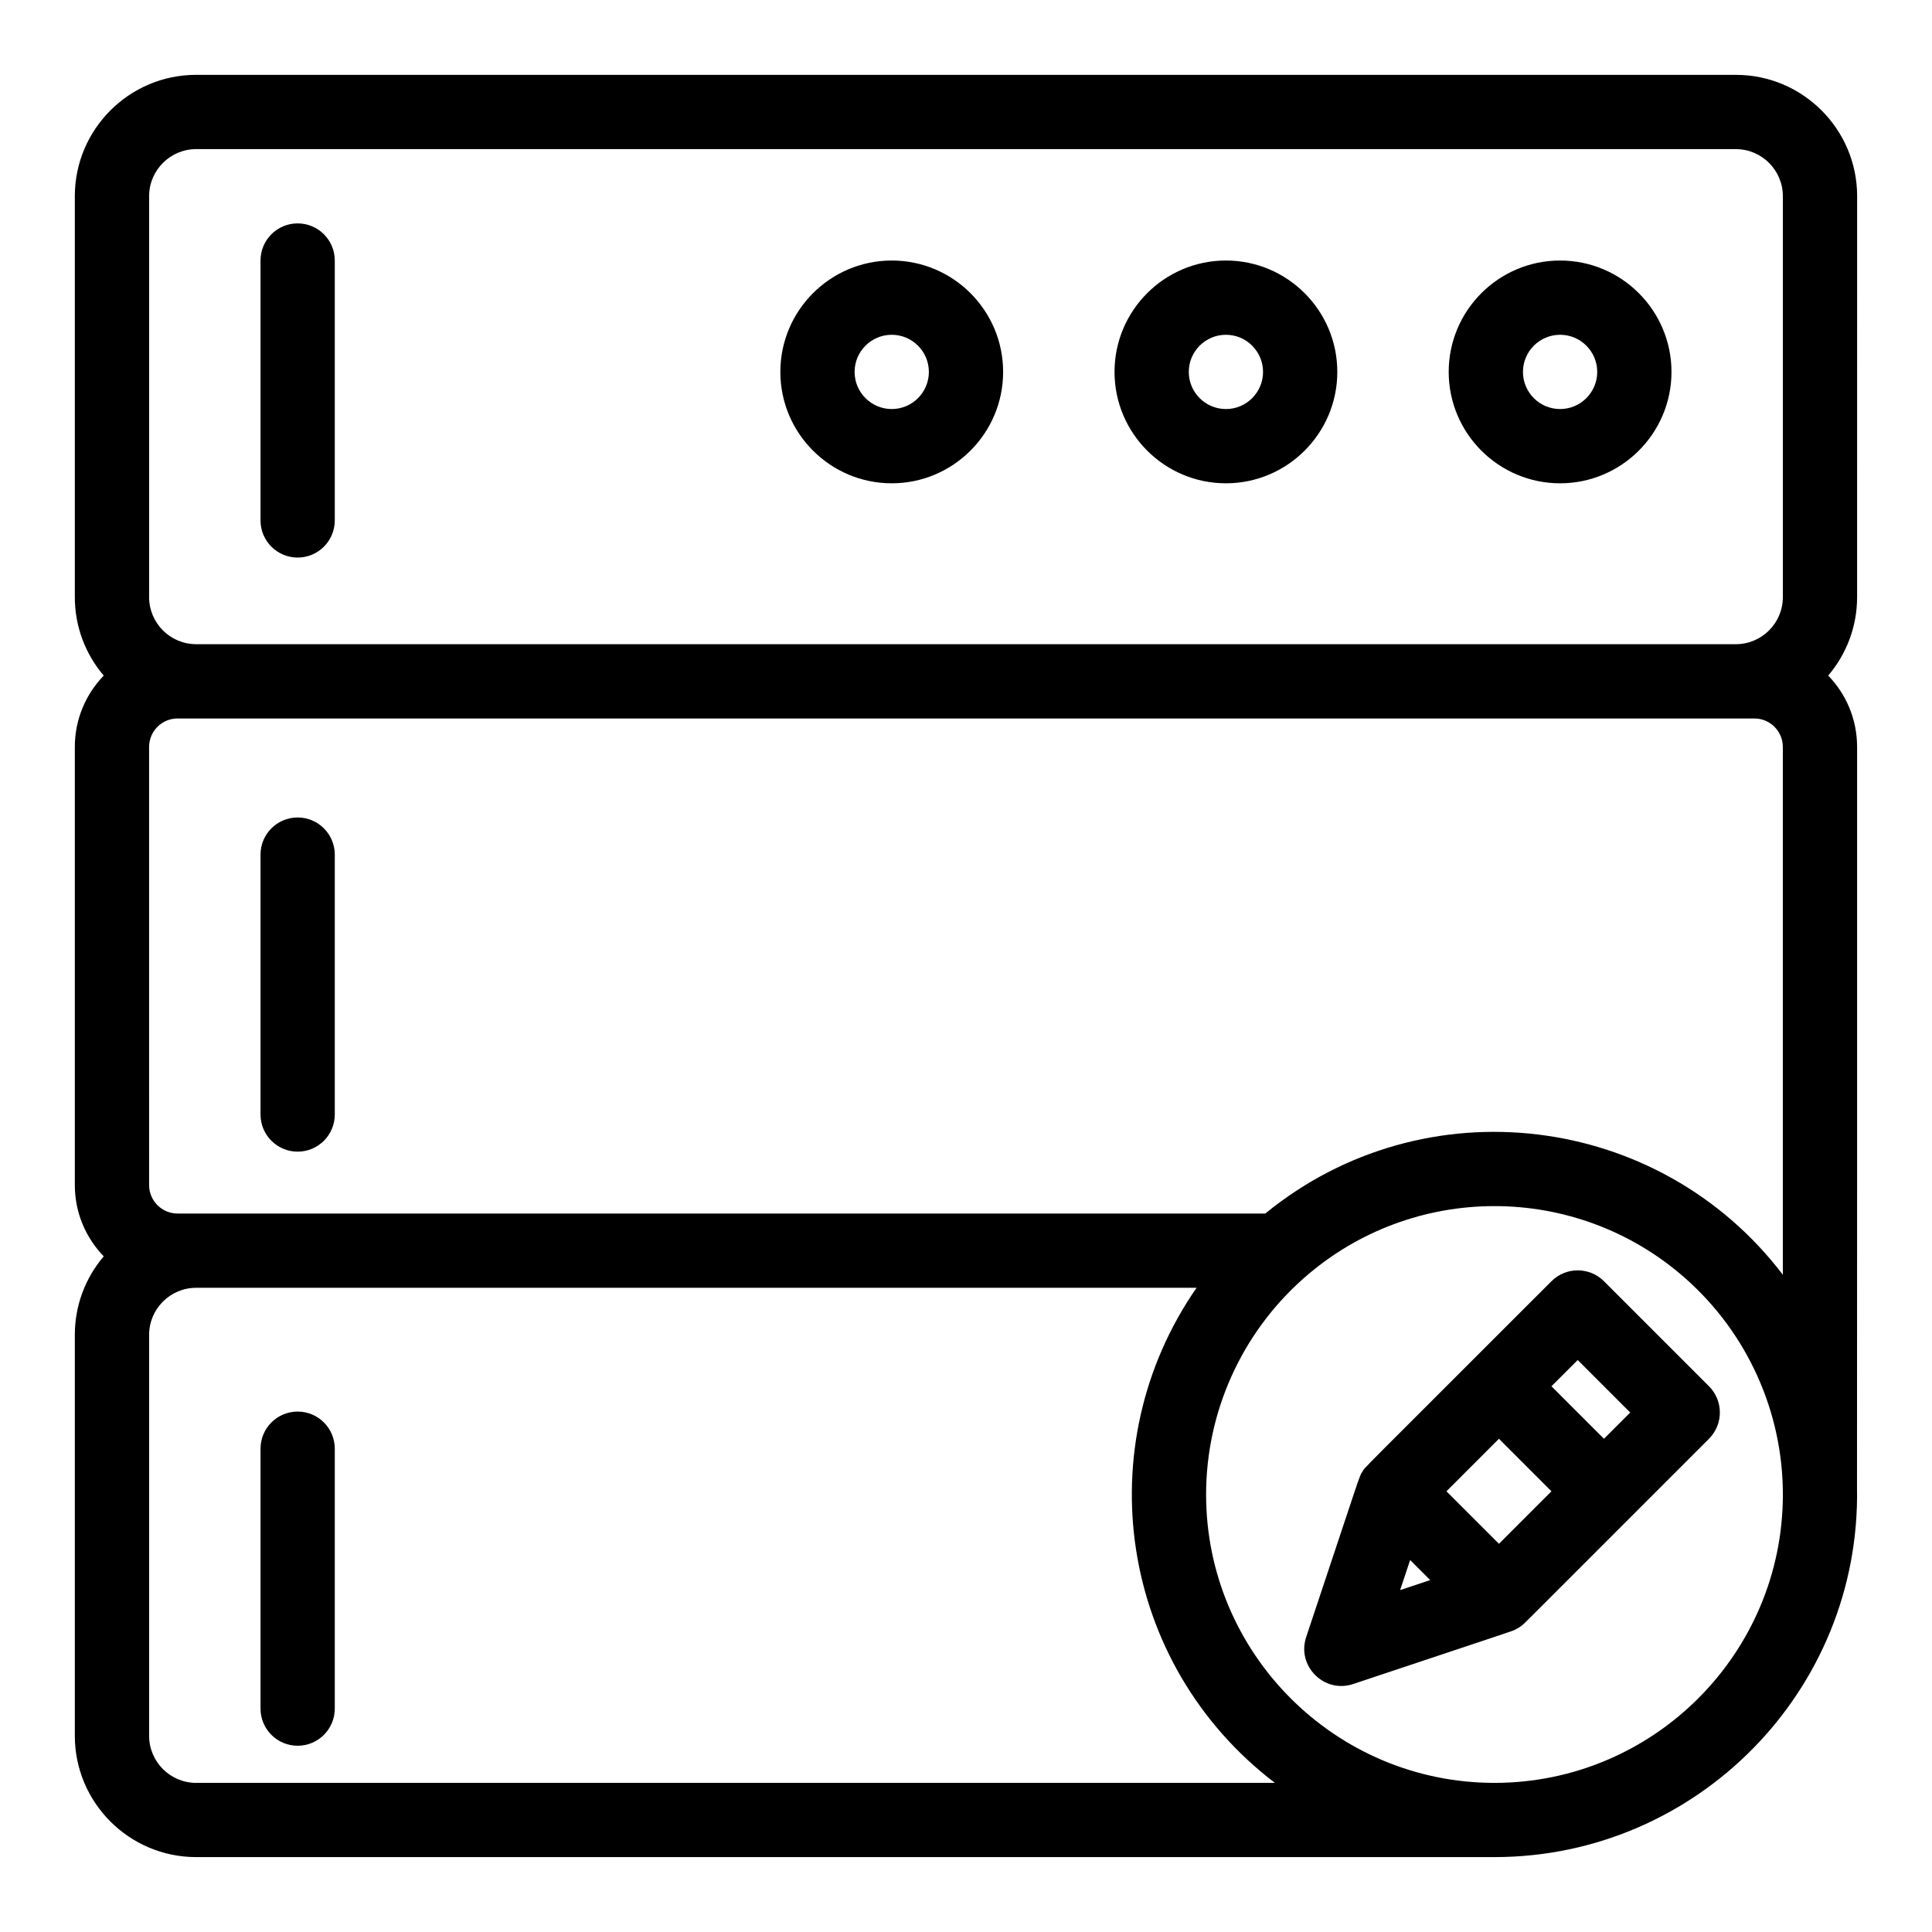
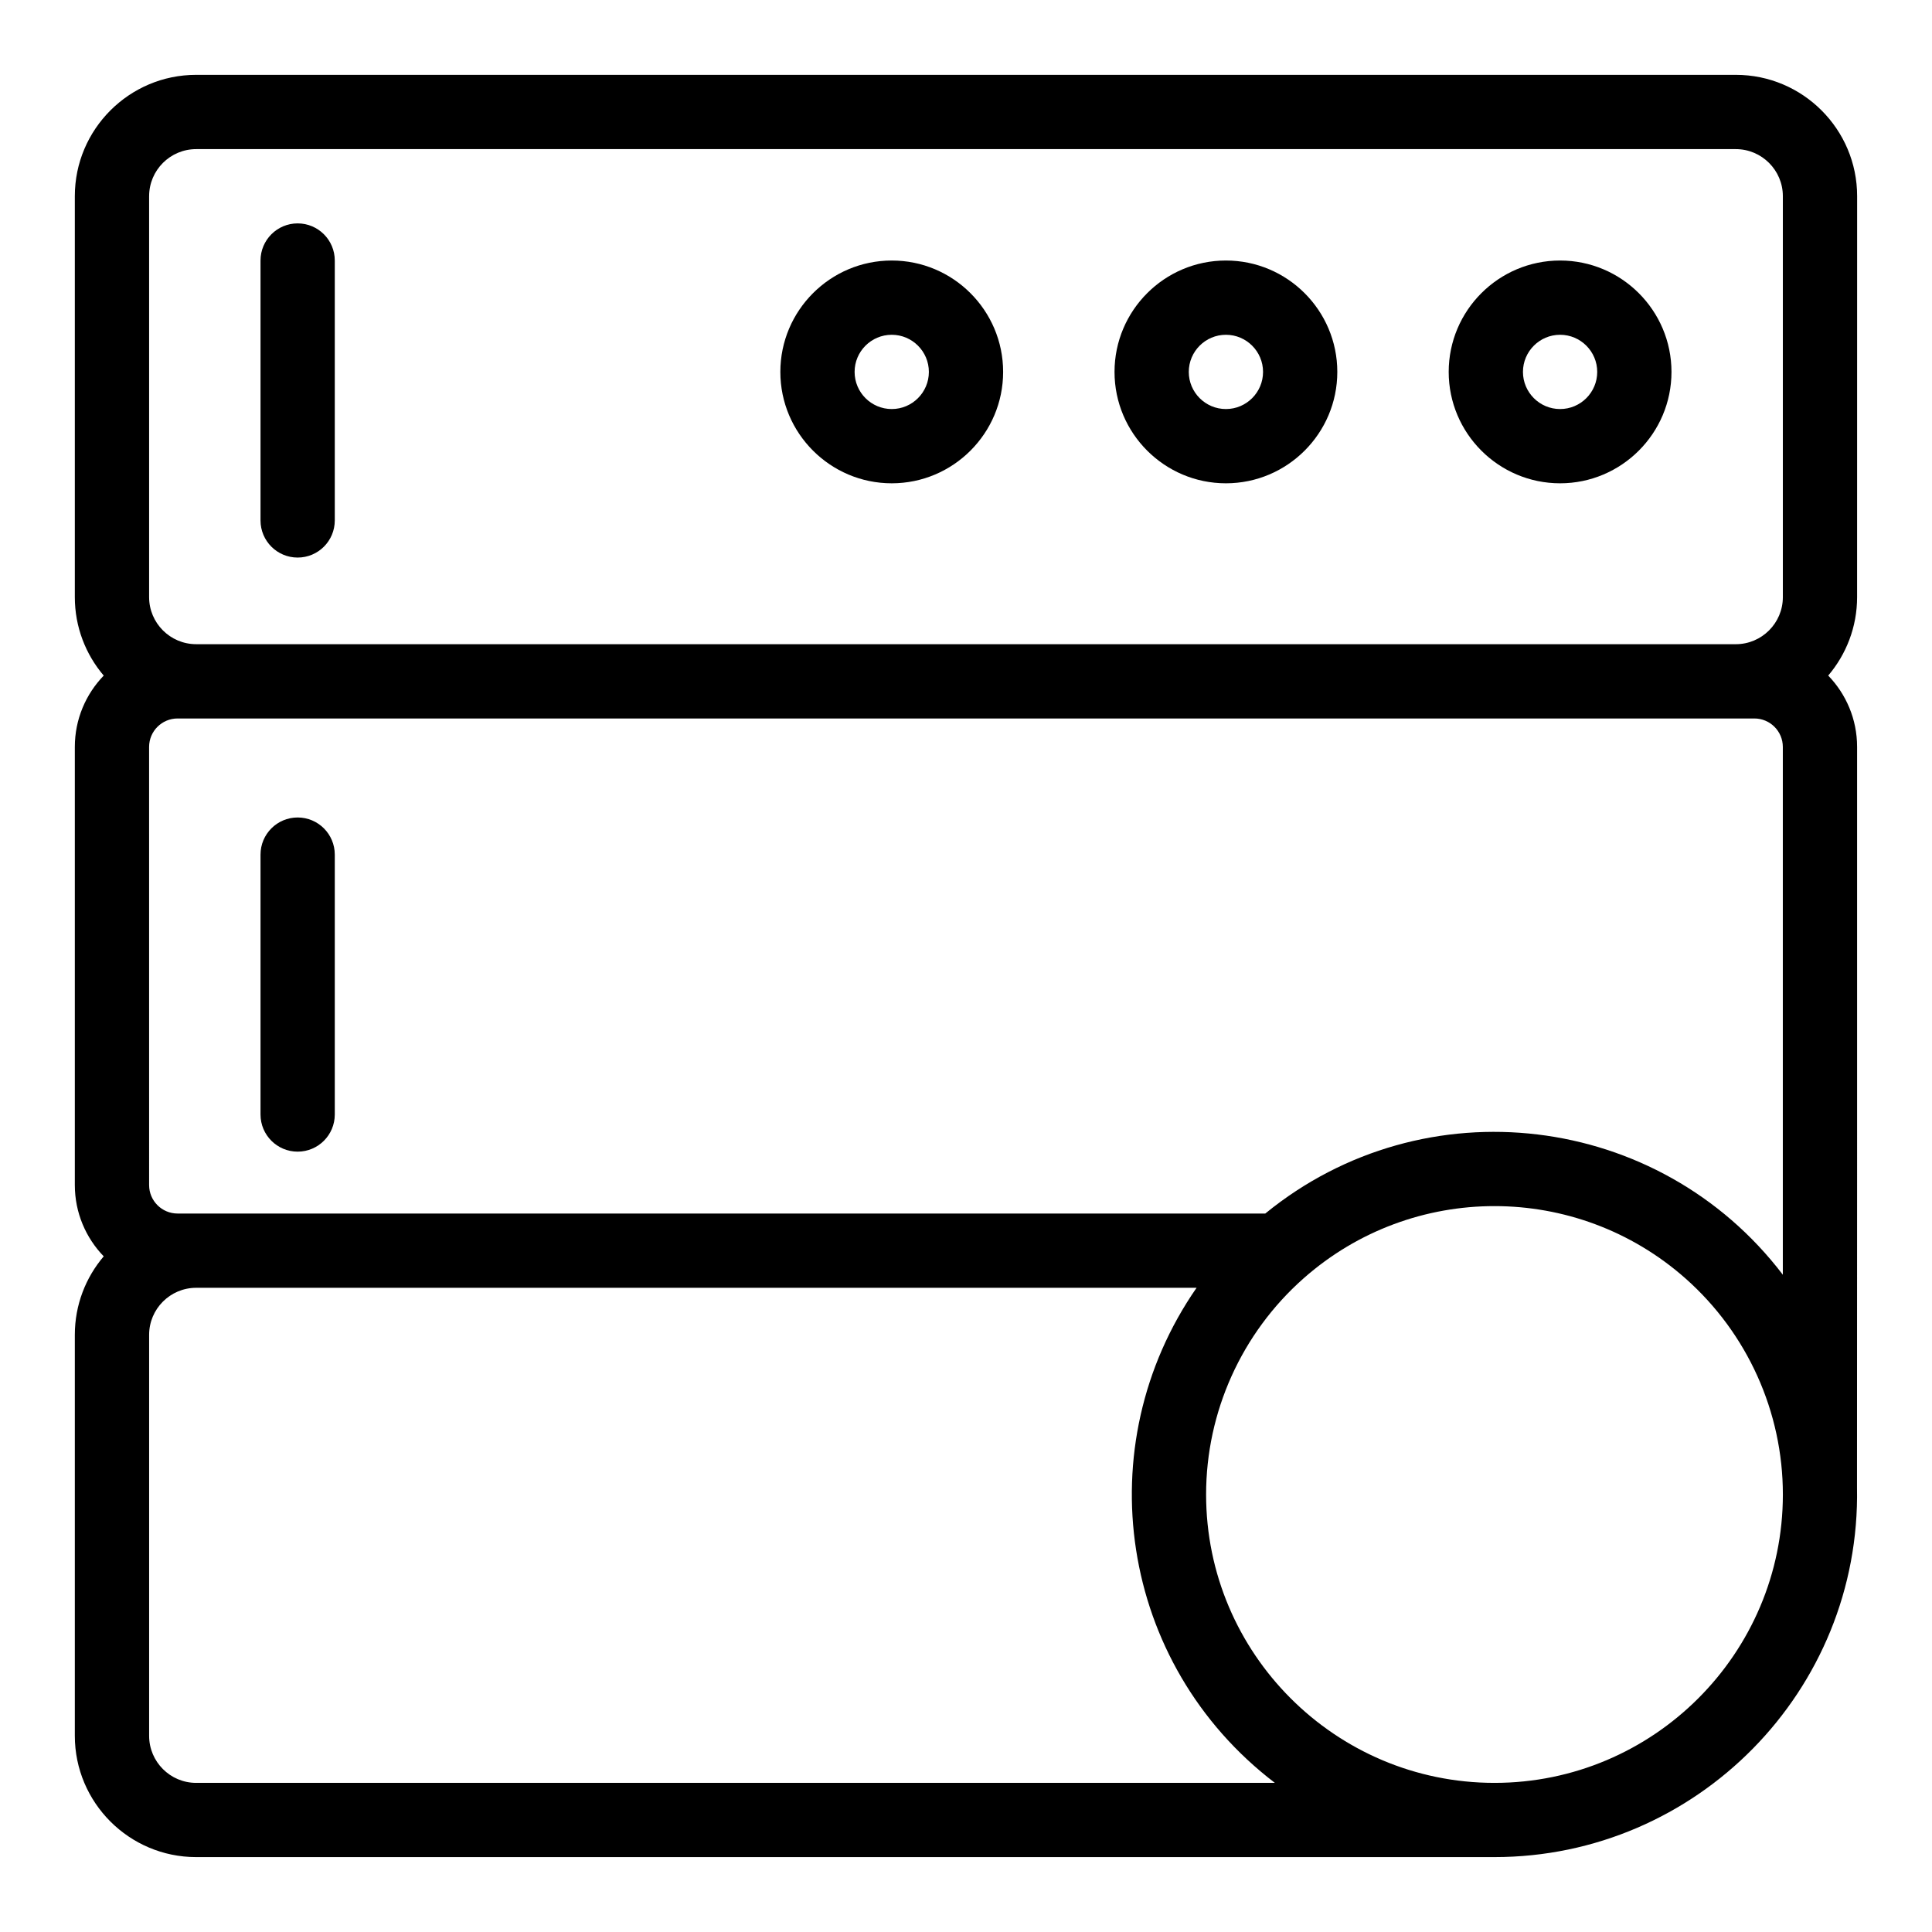
<svg xmlns="http://www.w3.org/2000/svg" fill="#000000" width="800px" height="800px" version="1.1" viewBox="144 144 512 512">
  <g>
    <path d="m636.16 195.98c0-17.723-14.418-32.145-32.145-32.145h-408.04c-17.723 0-32.145 14.422-32.145 32.145v106.27c0 7.922 2.887 15.18 7.656 20.789-4.734 4.902-7.656 11.562-7.656 18.898v116.11c0 7.336 2.922 14 7.656 18.898-4.769 5.609-7.656 12.867-7.656 20.789v106.27c0 17.723 14.422 32.145 32.145 32.145h344.07c53.57 0 97.109-44.098 96.082-97.918 0.039-0.781 0.02-157.02 0.023-196.3 0-7.336-2.922-14-7.656-18.898 4.769-5.609 7.656-12.867 7.656-20.789zm-452.64 0c0-6.871 5.59-12.461 12.461-12.461h408.03c6.871 0 12.465 5.59 12.465 12.465v106.27c0 6.871-5.594 12.465-12.465 12.465l-408.03-0.004c-6.871 0-12.465-5.594-12.465-12.465v-106.27zm12.461 420.5c-6.871 0-12.461-5.594-12.461-12.465v-106.27c0-6.871 5.59-12.465 12.465-12.465h265.12c-29.055 41.887-20.594 99.645 20.75 131.2zm344.07 0c-42.141 0-76.422-34.285-76.422-76.426 0-21.871 9.406-42.734 25.801-57.246 28.918-25.598 72.387-25.539 101.25 0 16.395 14.512 25.801 35.379 25.801 57.246-0.004 42.141-34.285 76.426-76.426 76.426zm-60.742-150.88h-288.25c-4.16 0-7.543-3.383-7.543-7.543l-0.004-116.11c0-4.16 3.383-7.543 7.543-7.543h417.87c4.16 0 7.543 3.383 7.543 7.543v139.87c-32.75-43.004-94.902-50.719-137.16-16.215z" />
    <path d="m222.88 291.76c5.434 0 9.84-4.406 9.84-9.84v-68.879c0-5.434-4.406-9.84-9.84-9.84s-9.84 4.406-9.84 9.84v68.879c0 5.434 4.402 9.84 9.84 9.84z" />
    <path d="m222.88 360.64c-5.434 0-9.84 4.406-9.84 9.84v68.879c0 5.434 4.406 9.84 9.84 9.84s9.84-4.406 9.84-9.84v-68.879c0-5.434-4.406-9.84-9.84-9.84z" />
-     <path d="m222.88 518.08c-5.434 0-9.84 4.406-9.84 9.84v68.879c0 5.434 4.406 9.84 9.84 9.84s9.84-4.406 9.84-9.84v-68.879c0-5.434-4.406-9.84-9.84-9.84z" />
    <path d="m380.32 272.08c16.277 0 29.52-13.242 29.52-29.52s-13.242-29.52-29.52-29.52c-16.277 0-29.52 13.242-29.52 29.52-0.004 16.277 13.242 29.52 29.52 29.52zm0-39.359c5.426 0 9.84 4.414 9.84 9.84 0 5.426-4.414 9.84-9.84 9.84-5.426 0-9.84-4.414-9.84-9.84-0.004-5.426 4.41-9.84 9.84-9.84z" />
    <path d="m468.88 272.08c16.277 0 29.52-13.242 29.52-29.52s-13.242-29.52-29.52-29.52-29.52 13.242-29.52 29.52 13.242 29.52 29.52 29.52zm0-39.359c5.426 0 9.84 4.414 9.84 9.84 0 5.426-4.414 9.84-9.84 9.84-5.426 0-9.84-4.414-9.84-9.84 0-5.426 4.414-9.84 9.84-9.84z" />
    <path d="m557.44 272.08c16.277 0 29.52-13.242 29.52-29.52s-13.242-29.52-29.52-29.52-29.52 13.242-29.52 29.52 13.242 29.52 29.52 29.52zm0-39.359c5.426 0 9.84 4.414 9.84 9.84 0 5.426-4.414 9.84-9.84 9.84s-9.84-4.414-9.84-9.84c0-5.426 4.414-9.84 9.84-9.84z" />
-     <path d="m555.15 483.54c-52.879 52.879-49.191 49.031-50.062 50.41-0.984 1.547 0.035-0.992-14.938 43.891-2.559 7.676 4.758 15.004 12.445 12.445 43.863-14.633 42.043-13.969 42.941-14.41 0.594-0.289 1.297-0.723 1.84-1.156 0.859-0.688-2.367 2.418 49.52-49.43 3.844-3.844 3.844-10.074 0-13.918l-27.832-27.832c-3.84-3.84-10.07-3.84-13.914 0zm-13.914 69.582-13.914-13.914 13.914-13.918 13.914 13.918zm-23.535 4.301 5.316 5.316-7.973 2.656zm51.363-32.133-13.914-13.914 6.957-6.957 13.914 13.914z" />
  </g>
</svg>